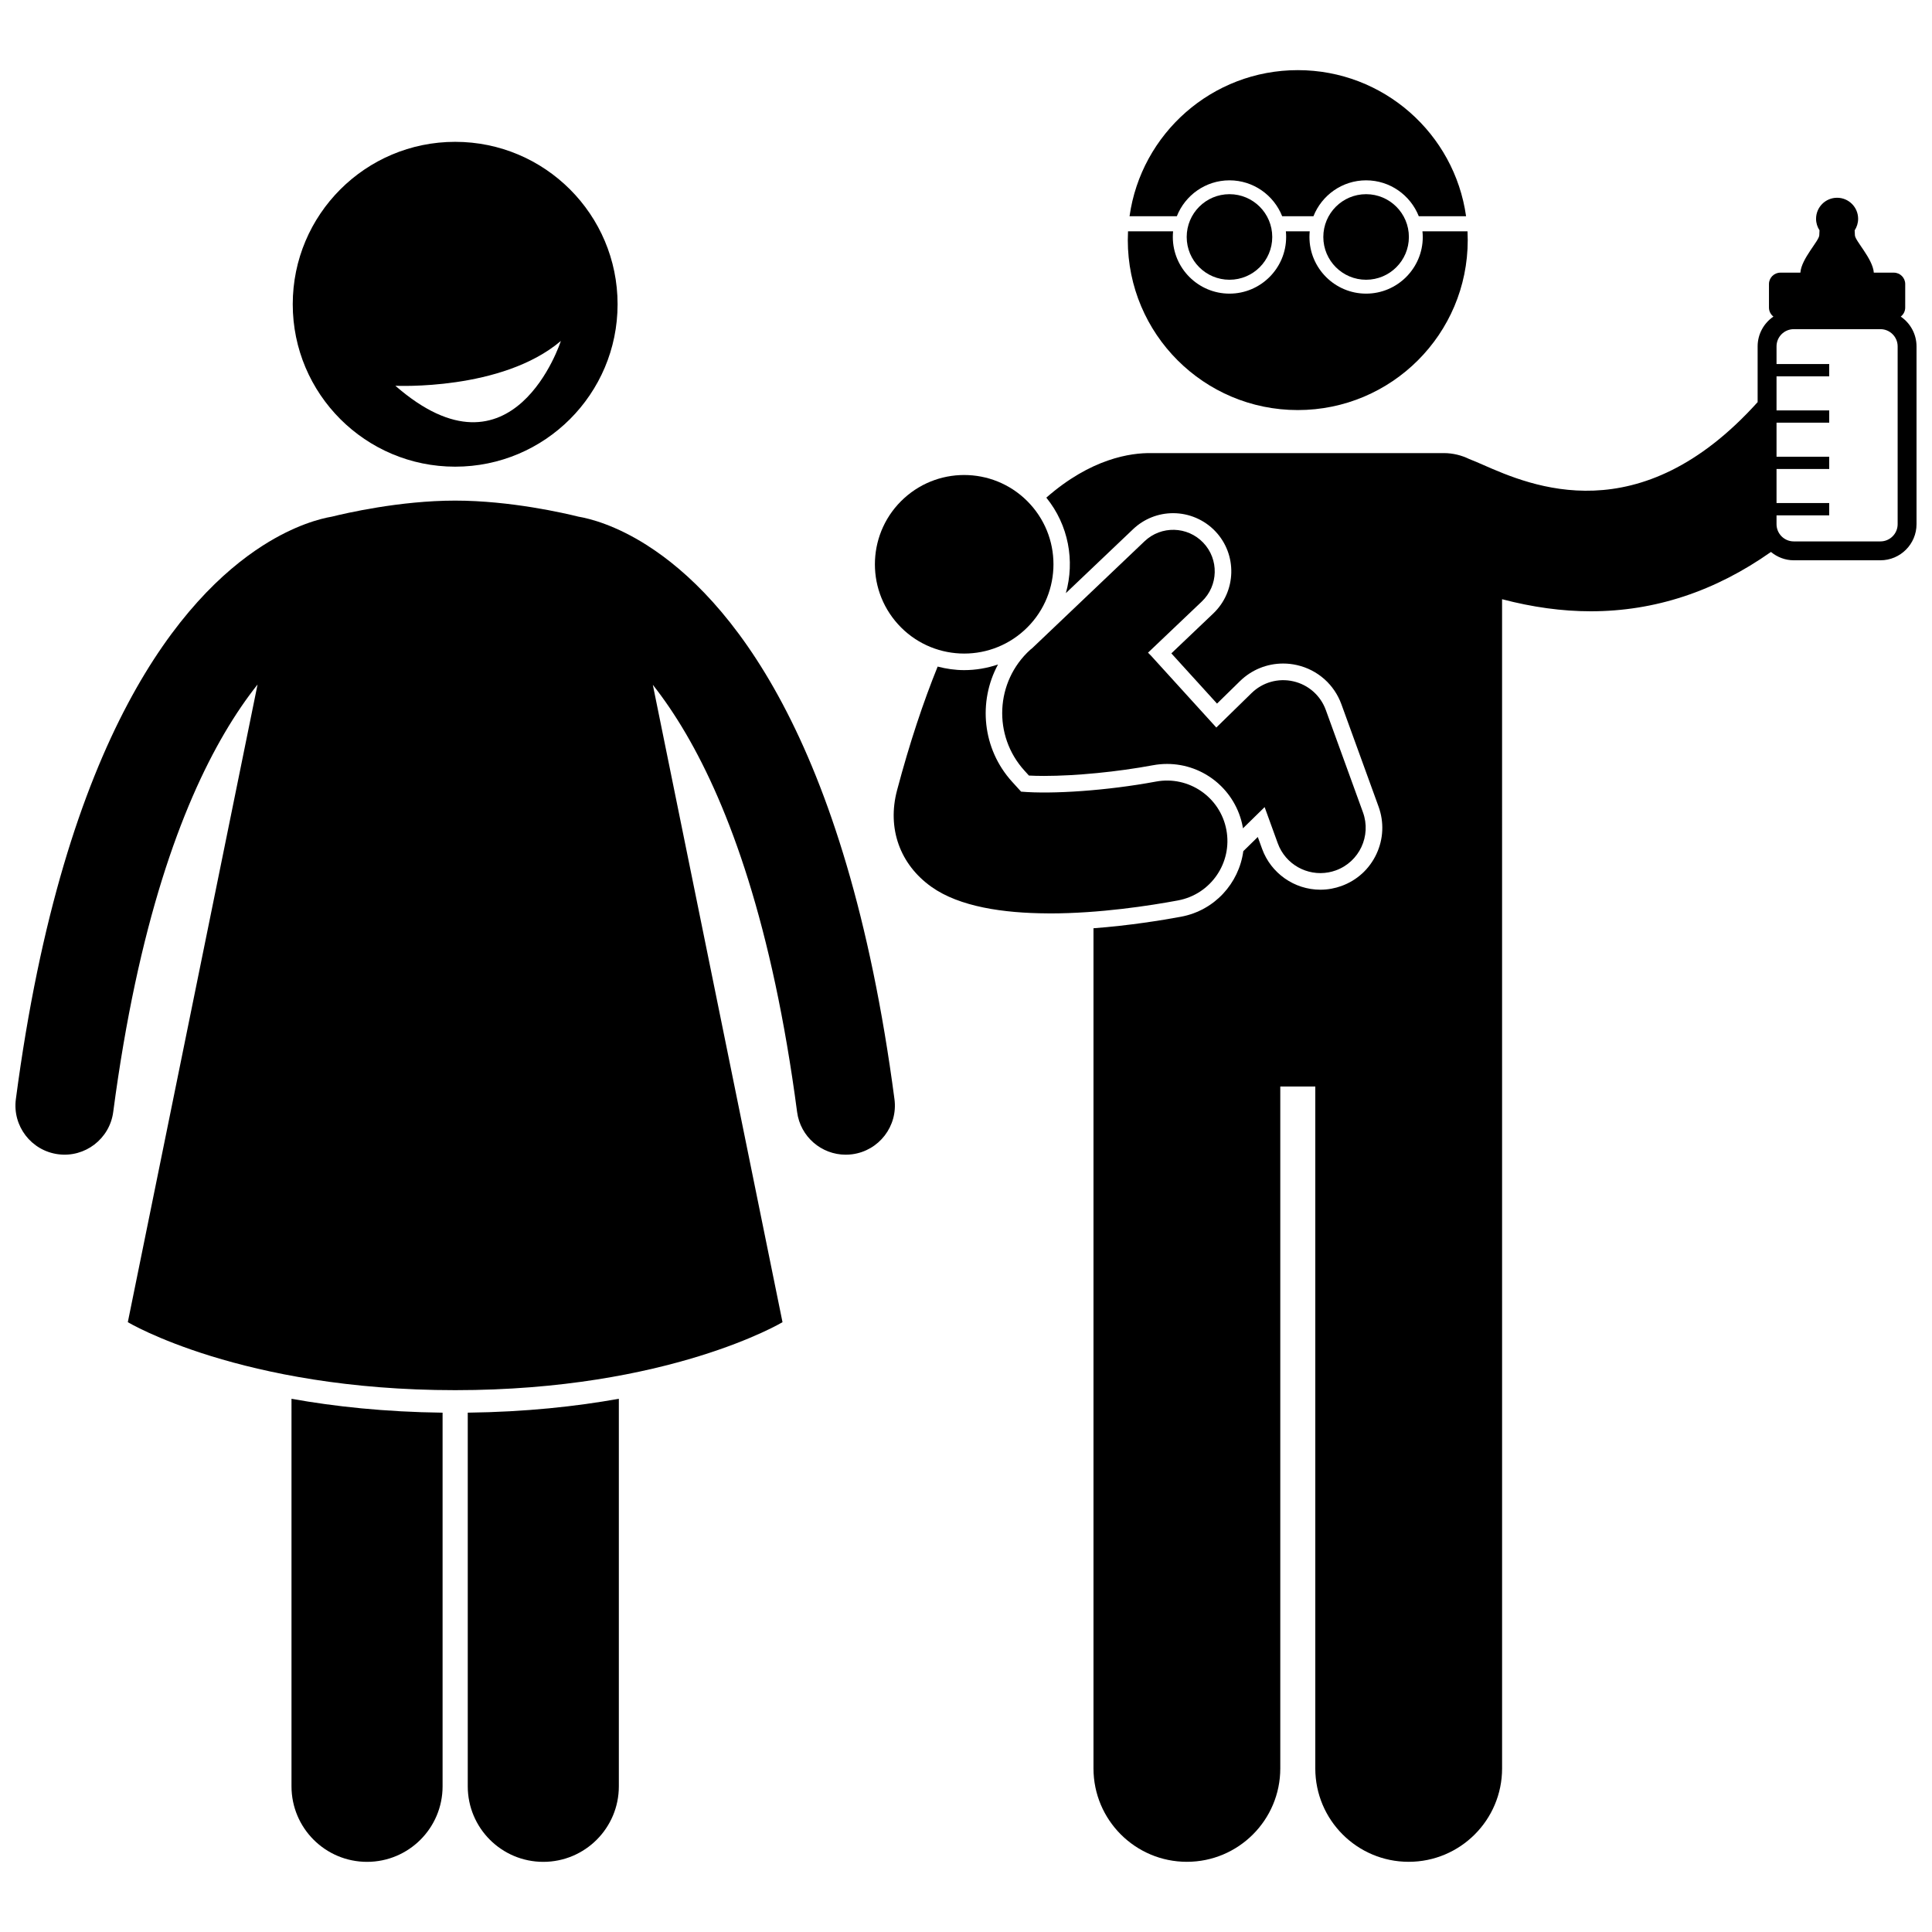
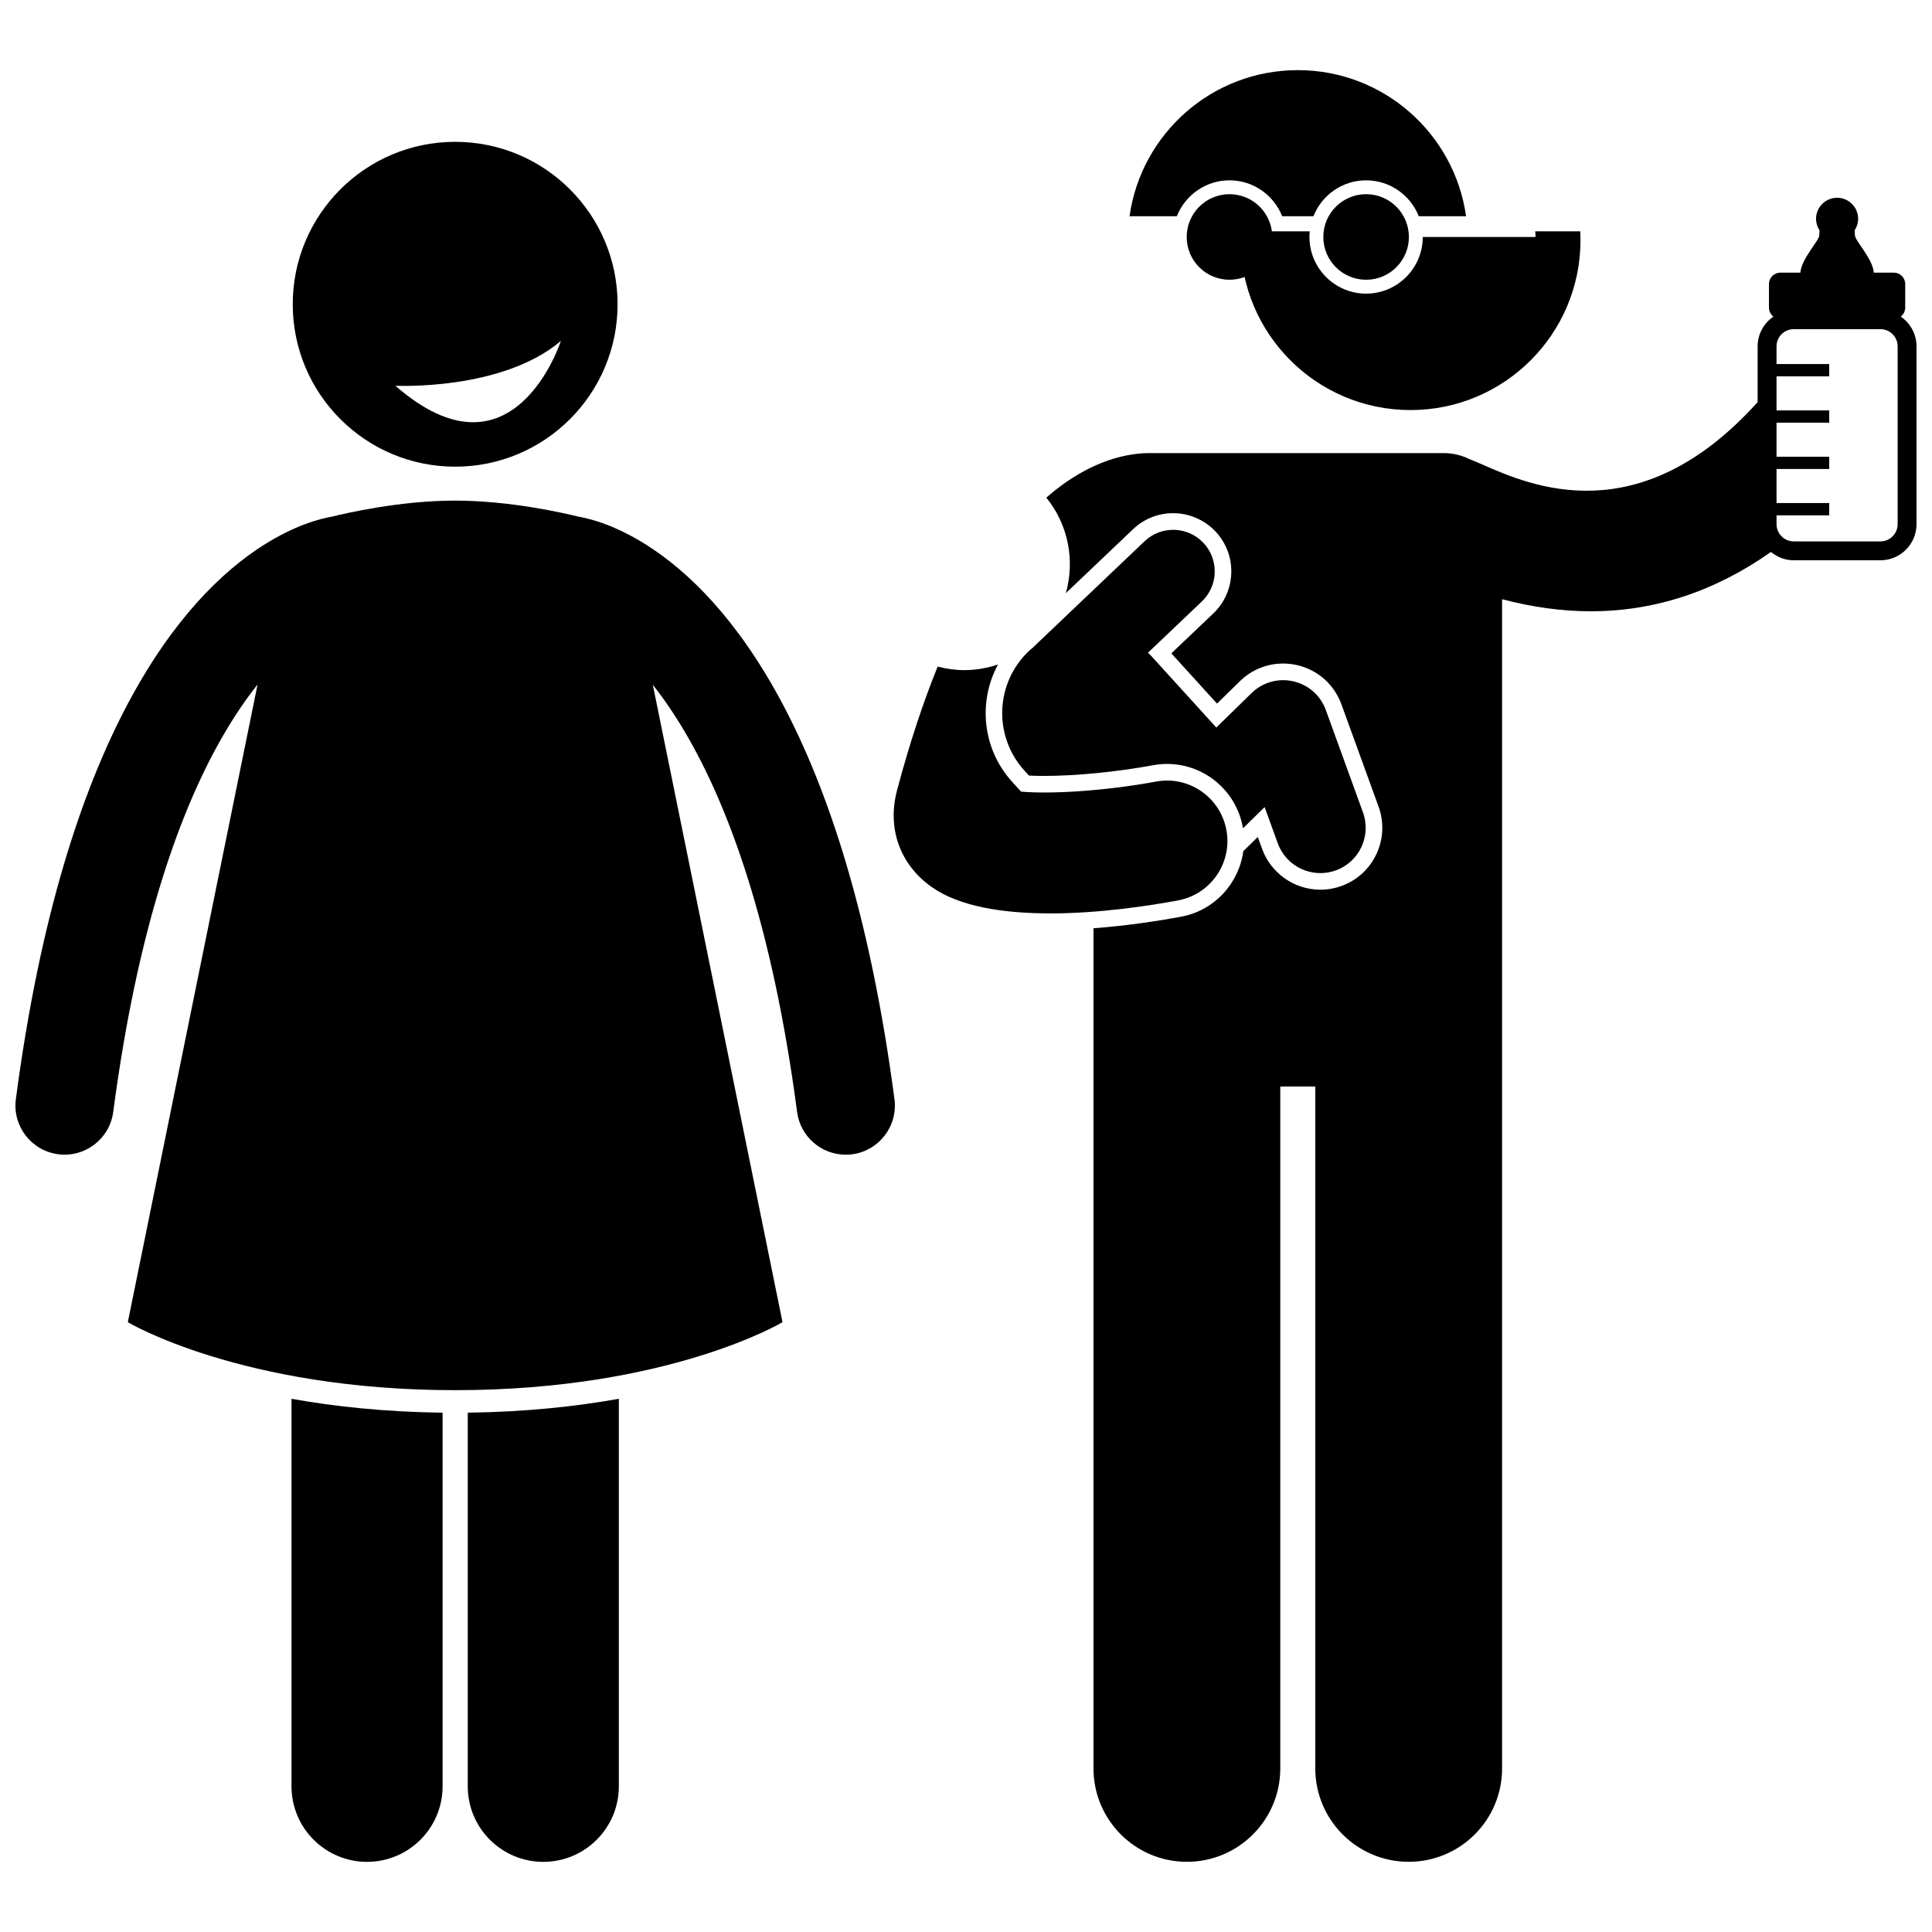
<svg xmlns="http://www.w3.org/2000/svg" width="800px" height="800px" version="1.1" viewBox="144 144 512 512">
  <defs>
    <clipPath id="b">
      <path d="m421 196h230.9v442h-230.9z" />
    </clipPath>
    <clipPath id="a">
      <path d="m148.09 276h233.91v237h-233.91z" />
    </clipPath>
  </defs>
-   <path d="m521.05 206.8c0 8.281-6.738 15.016-15.016 15.016s-15.016-6.738-15.016-15.016c0-0.508 0.027-1.008 0.074-1.5h-6.324c0.051 0.496 0.074 0.996 0.074 1.5 0 8.281-6.738 15.016-15.016 15.016-8.277 0-15.016-6.738-15.016-15.016 0-0.508 0.027-1.008 0.074-1.5h-11.945c-0.039 0.77-0.059 1.547-0.059 2.328 0 24.879 20.168 45.043 45.043 45.043 24.879 0 45.043-20.164 45.043-45.043 0-0.781-0.02-1.559-0.059-2.328h-11.945c0.055 0.492 0.086 0.992 0.086 1.5z" />
+   <path d="m521.05 206.8c0 8.281-6.738 15.016-15.016 15.016s-15.016-6.738-15.016-15.016c0-0.508 0.027-1.008 0.074-1.5h-6.324h-11.945c-0.039 0.77-0.059 1.547-0.059 2.328 0 24.879 20.168 45.043 45.043 45.043 24.879 0 45.043-20.164 45.043-45.043 0-0.781-0.02-1.559-0.059-2.328h-11.945c0.055 0.492 0.086 0.992 0.086 1.5z" />
  <path d="m469.83 191.79c6.336 0 11.754 3.949 13.957 9.508h8.293c2.203-5.559 7.621-9.508 13.953-9.508 6.336 0 11.754 3.949 13.957 9.508h12.535c-3.082-21.875-21.863-38.711-44.594-38.711-22.727 0-41.512 16.836-44.59 38.711h12.535c2.199-5.559 7.617-9.508 13.953-9.508z" />
  <path d="m481.16 206.8c0 6.262-5.074 11.336-11.336 11.336s-11.336-5.074-11.336-11.336c0-6.262 5.074-11.34 11.336-11.34s11.336 5.078 11.336 11.34" />
  <path d="m517.37 206.8c0 6.262-5.078 11.336-11.34 11.336-6.262 0-11.336-5.074-11.336-11.336 0-6.262 5.074-11.34 11.336-11.34 6.262 0 11.34 5.078 11.34 11.34" />
  <g clip-path="url(#b)">
    <path d="m647.72 227.9c0.711-0.551 1.18-1.41 1.18-2.383l0.004-6.238c0-1.672-1.352-3.023-3.023-3.023h-5.301c-0.266-3.715-5.012-8.473-5.012-9.93 0-0.379-0.02-0.82-0.062-1.285 0.578-0.875 0.918-1.926 0.918-3.055 0-3.082-2.5-5.578-5.574-5.578-3.082 0-5.574 2.496-5.574 5.578 0 1.129 0.34 2.172 0.914 3.051-0.043 0.469-0.062 0.91-0.062 1.289 0 1.461-4.746 6.215-5.008 9.93h-5.301c-1.668 0-3.023 1.355-3.023 3.023v6.238c0 0.973 0.465 1.828 1.18 2.383-2.523 1.727-4.184 4.621-4.184 7.898v14.77c-31.352 34.797-60.07 22.191-72.789 16.609-1.277-0.562-2.469-1.078-3.637-1.527-2.047-1-4.34-1.574-6.769-1.574h-77.344c-0.023 0-0.043 0.004-0.062 0.004-5.59-0.105-16.078 1.438-27.902 11.801 5.91 7.293 7.586 16.773 5.176 25.309l17.812-16.945c2.879-2.738 6.652-4.246 10.621-4.246 4.207 0 8.277 1.746 11.172 4.793 5.859 6.156 5.617 15.93-0.543 21.793l-11.105 10.566 12.102 13.312 6.066-5.938c3.082-3.016 7.152-4.68 11.457-4.68 1.23 0 2.465 0.137 3.668 0.414 5.465 1.238 9.871 5.133 11.781 10.402l9.84 27.102c1.496 4.125 1.297 8.582-0.559 12.555-1.855 3.973-5.148 6.984-9.27 8.477-0.844 0.305-1.727 0.547-2.617 0.711-0.98 0.184-1.984 0.277-2.984 0.277-6.883-0.004-13.086-4.352-15.43-10.824l-1.145-3.148-3.84 3.758c-1.145 8.508-7.606 15.719-16.492 17.371-5.066 0.941-13.664 2.34-23.211 3.059v222.65c0 13.672 11.086 24.75 24.75 24.75 13.668 0 24.754-11.078 24.754-24.75v-180.71h9.277v180.71c0 13.672 11.086 24.75 24.75 24.75 13.668 0 24.754-11.078 24.754-24.75l-0.004-309.85c8.035 2.109 15.875 3.199 23.496 3.199 16.988-0.004 32.922-5.273 47.758-15.723 1.652 1.355 3.738 2.207 6.043 2.207h22.969c5.277 0 9.566-4.293 9.566-9.566v-47.117c0-3.277-1.66-6.172-4.18-7.898zm-0.824 55.016c0 2.516-2.047 4.562-4.562 4.562h-22.969c-2.519 0-4.566-2.047-4.566-4.562v-2.348h13.961v-3.254h-13.961v-9.023h13.961v-3.254h-13.961v-9.023h13.961v-3.254h-13.961v-9.023h13.961v-3.254h-13.961v-4.688c0-2.519 2.047-4.562 4.566-4.562h22.969c2.516 0 4.562 2.047 4.562 4.562z" />
  </g>
-   <path d="m417.03 277.63c8.789 9.672 8.07 24.637-1.598 33.422-9.672 8.789-24.637 8.074-33.426-1.598-8.785-9.672-8.07-24.637 1.602-33.422 9.672-8.789 24.633-8.074 33.422 1.598" />
  <path d="m479.14 357.89 3.477 9.578c2.031 5.602 7.797 8.77 13.473 7.715 0.645-0.117 1.285-0.293 1.918-0.52 6.234-2.262 9.457-9.152 7.191-15.387l-9.84-27.105c-1.395-3.852-4.625-6.703-8.621-7.613-3.992-0.914-8.141 0.258-11.066 3.121l-9.336 9.125-17.328-19.062c-0.25-0.273-0.52-0.516-0.777-0.773l14.266-13.57c4.406-4.195 4.578-11.164 0.387-15.566-4.195-4.41-11.164-4.582-15.566-0.391l-29.738 28.301c-0.008 0.004-0.012 0.012-0.016 0.016-0.184 0.156-0.375 0.293-0.555 0.453-9.258 8.418-9.941 22.742-1.527 32.004l1.195 1.316c1.125 0.059 2.434 0.098 4 0.098 8.426 0 19.48-1.082 28.852-2.828 1.238-0.23 2.5-0.348 3.754-0.348 9.824 0 18.258 7.019 20.059 16.691 0.023 0.125 0.031 0.25 0.051 0.375z" />
  <path d="m456.19 382.62c8.695-1.621 14.434-9.977 12.816-18.676-1.617-8.699-9.984-14.438-18.676-12.816-12.891 2.398-27.449 3.383-35.73 2.664l-2.379-2.617c-7.93-8.723-9.055-21.254-3.738-31.082-2.863 0.969-5.879 1.496-8.957 1.496h-0.004c-2.394 0-4.754-0.344-7.035-0.938-3.781 9.328-7.41 20.164-10.758 32.773-2.676 10.082 0.738 19.66 9.137 25.617 0 0 0.004 0 0.004 0.004 7.402 5.25 19.004 6.949 30.727 7.008 0.211 0 0.418 0.012 0.629 0.012 13.184 0 26.434-2.043 33.965-3.445z" />
  <path d="m221.25 617.39c0 11.059 8.961 20.02 20.02 20.02 11.051 0 20.02-8.961 20.02-20.02v-99.016c-15.336-0.188-28.699-1.645-40.039-3.68z" />
  <path d="m267.96 617.39c0 11.059 8.961 20.02 20.02 20.02 11.051 0 20.02-8.961 20.02-20.02v-102.7c-11.34 2.035-24.703 3.492-40.039 3.68z" />
  <g clip-path="url(#a)">
    <path d="m315.63 288.6c-8.566-5.481-15.355-7.176-18.352-7.684-3.43-0.855-17.934-4.25-32.656-4.25-14.727 0-29.227 3.394-32.66 4.25-2.996 0.508-9.785 2.207-18.352 7.688-20.969 13.414-52.598 49.535-65.406 146.68-0.938 7.125 4.074 13.66 11.199 14.602 7.113 0.945 13.66-4.074 14.602-11.199 6.574-49.84 18.109-80.988 29.5-100.41 2.957-5.043 5.902-9.293 8.75-12.875l-34.383 168.99s30.055 18.016 86.75 18.016 86.75-18.016 86.75-18.016l-34.367-168.91c2.848 3.602 5.801 7.883 8.766 12.953 11.371 19.449 22.918 50.582 29.469 100.26 0.863 6.547 6.453 11.312 12.887 11.312 0.566 0 1.141-0.039 1.715-0.113 7.125-0.941 12.137-7.477 11.199-14.602-12.812-97.148-44.441-133.27-65.41-146.68z" />
  </g>
  <path d="m221.58 224.63c0 23.77 19.27 43.043 43.043 43.043 23.77 0 43.043-19.27 43.043-43.043 0-23.77-19.27-43.043-43.043-43.043s-43.043 19.273-43.043 43.043zm27.195 21.598s28.215 1.402 43.859-11.871c0-0.004-12.582 39.164-43.859 11.871z" />
</svg>